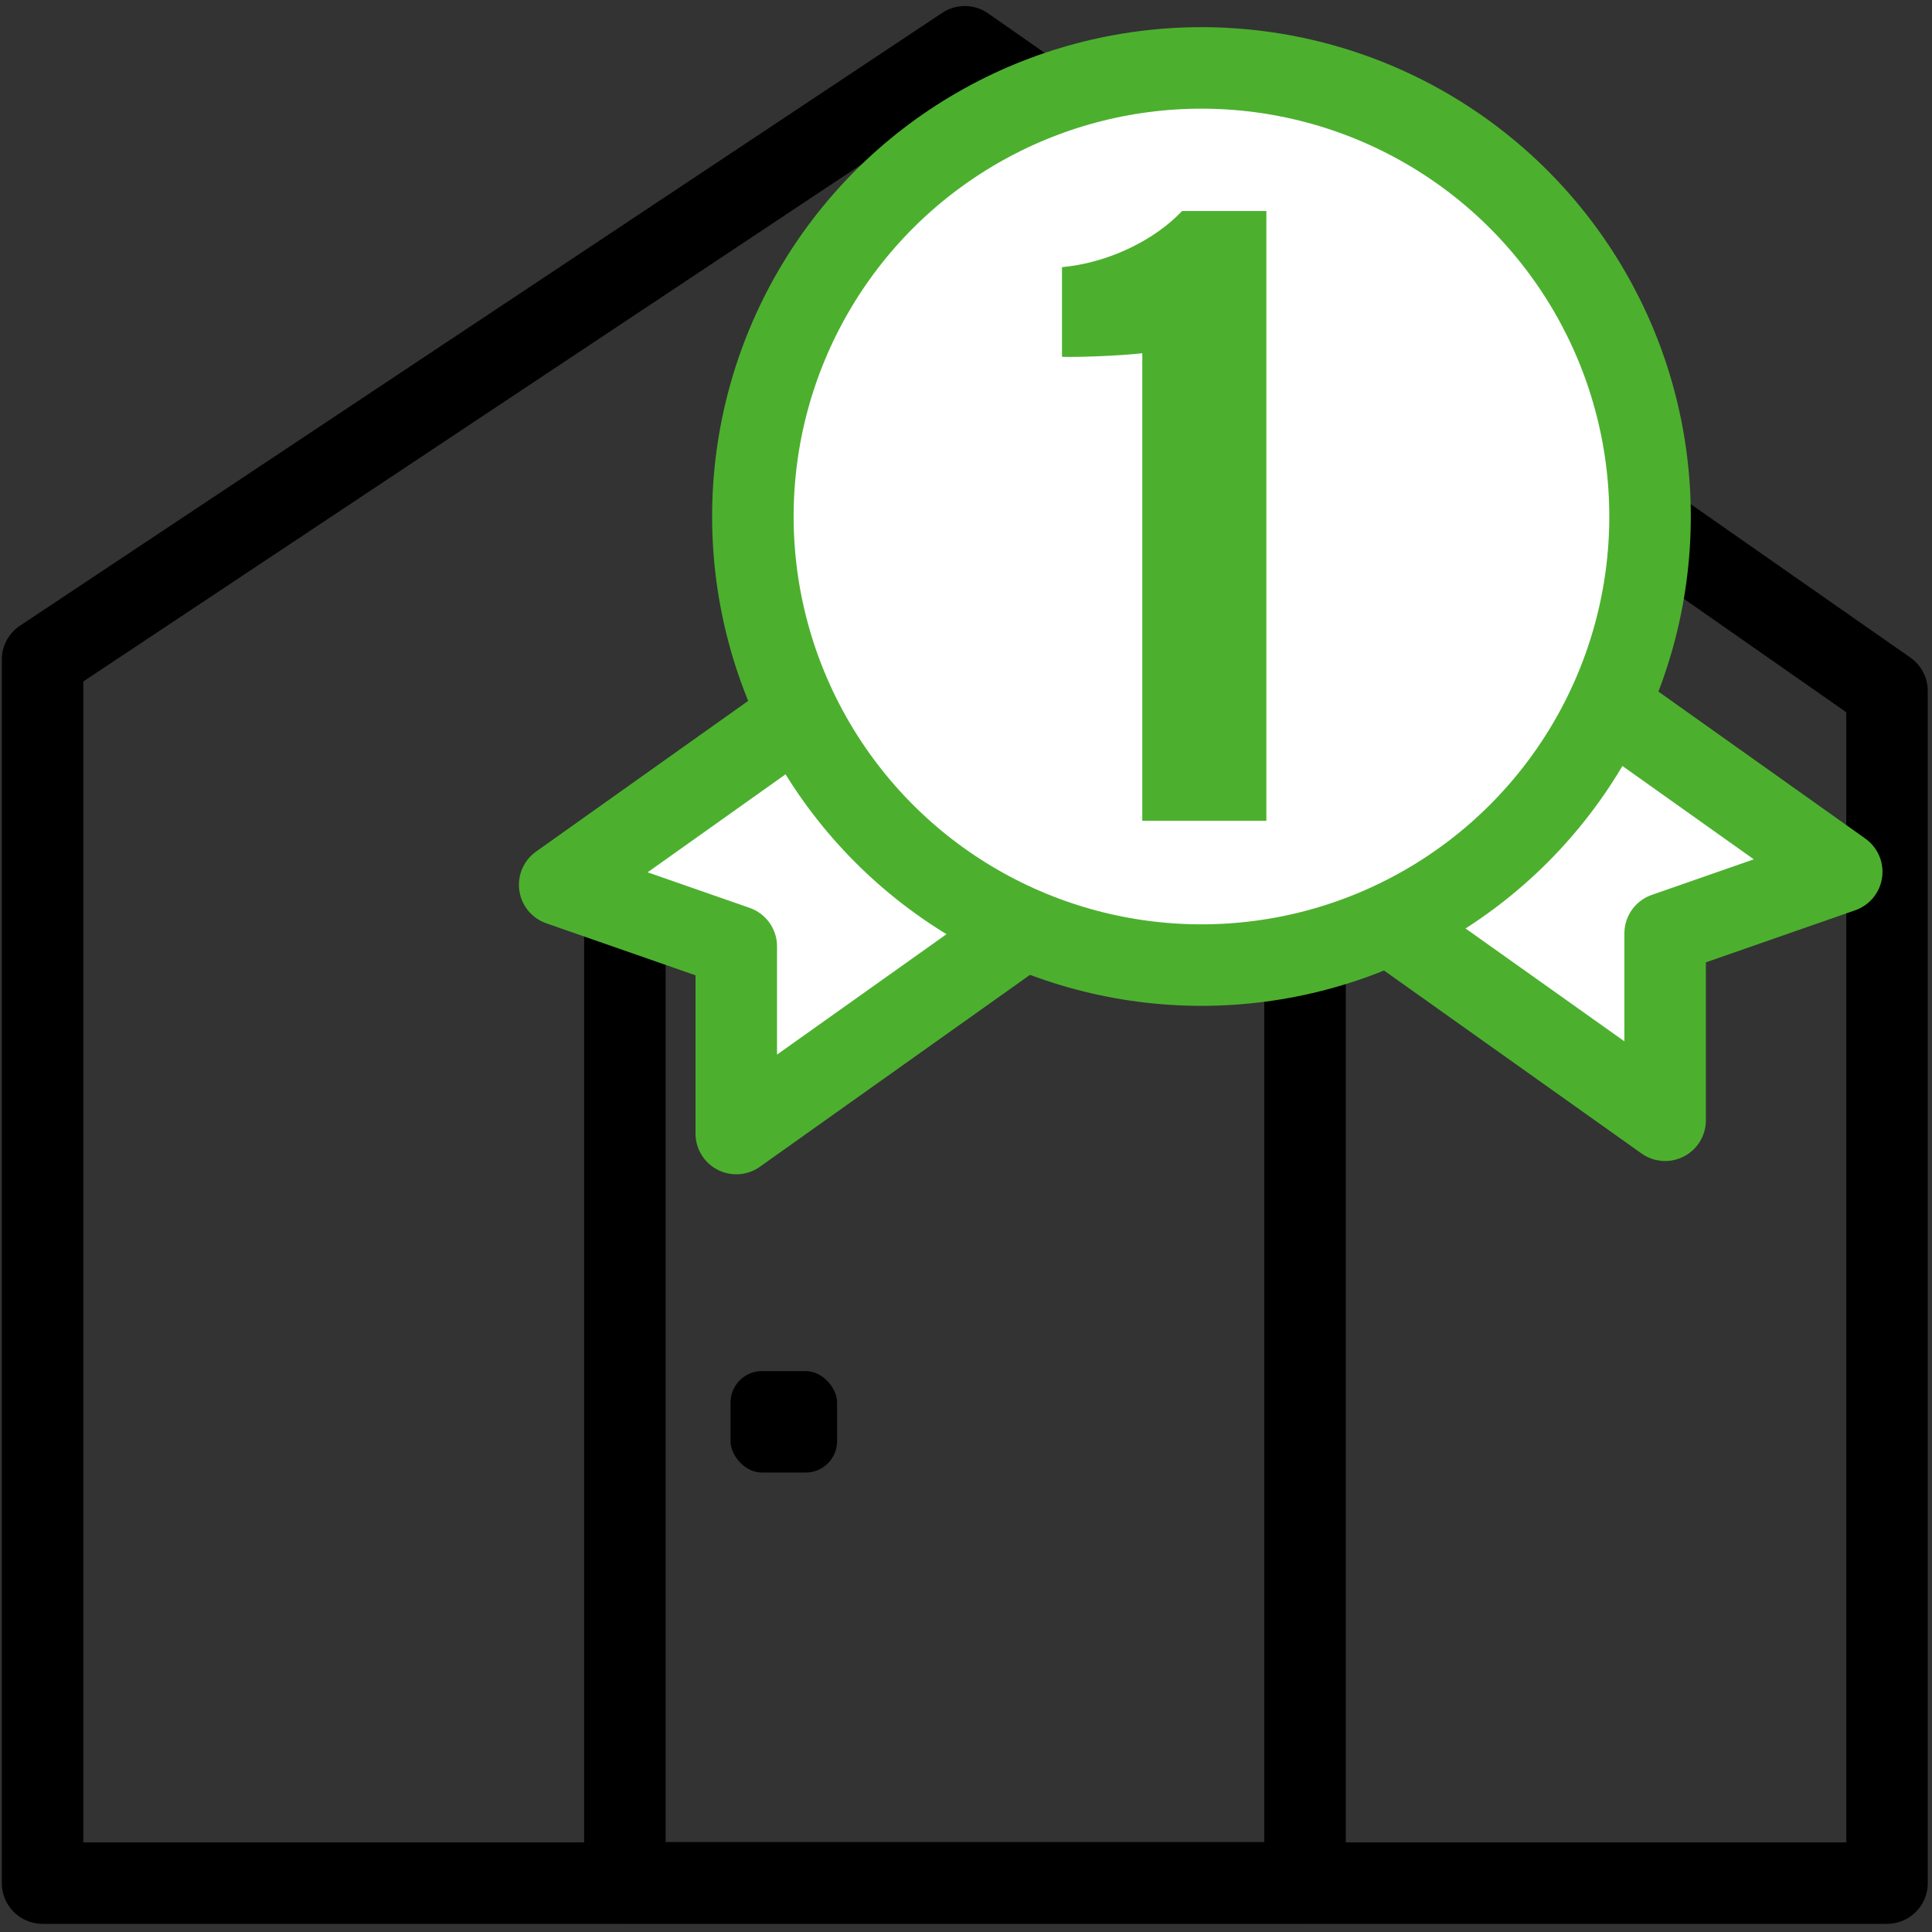
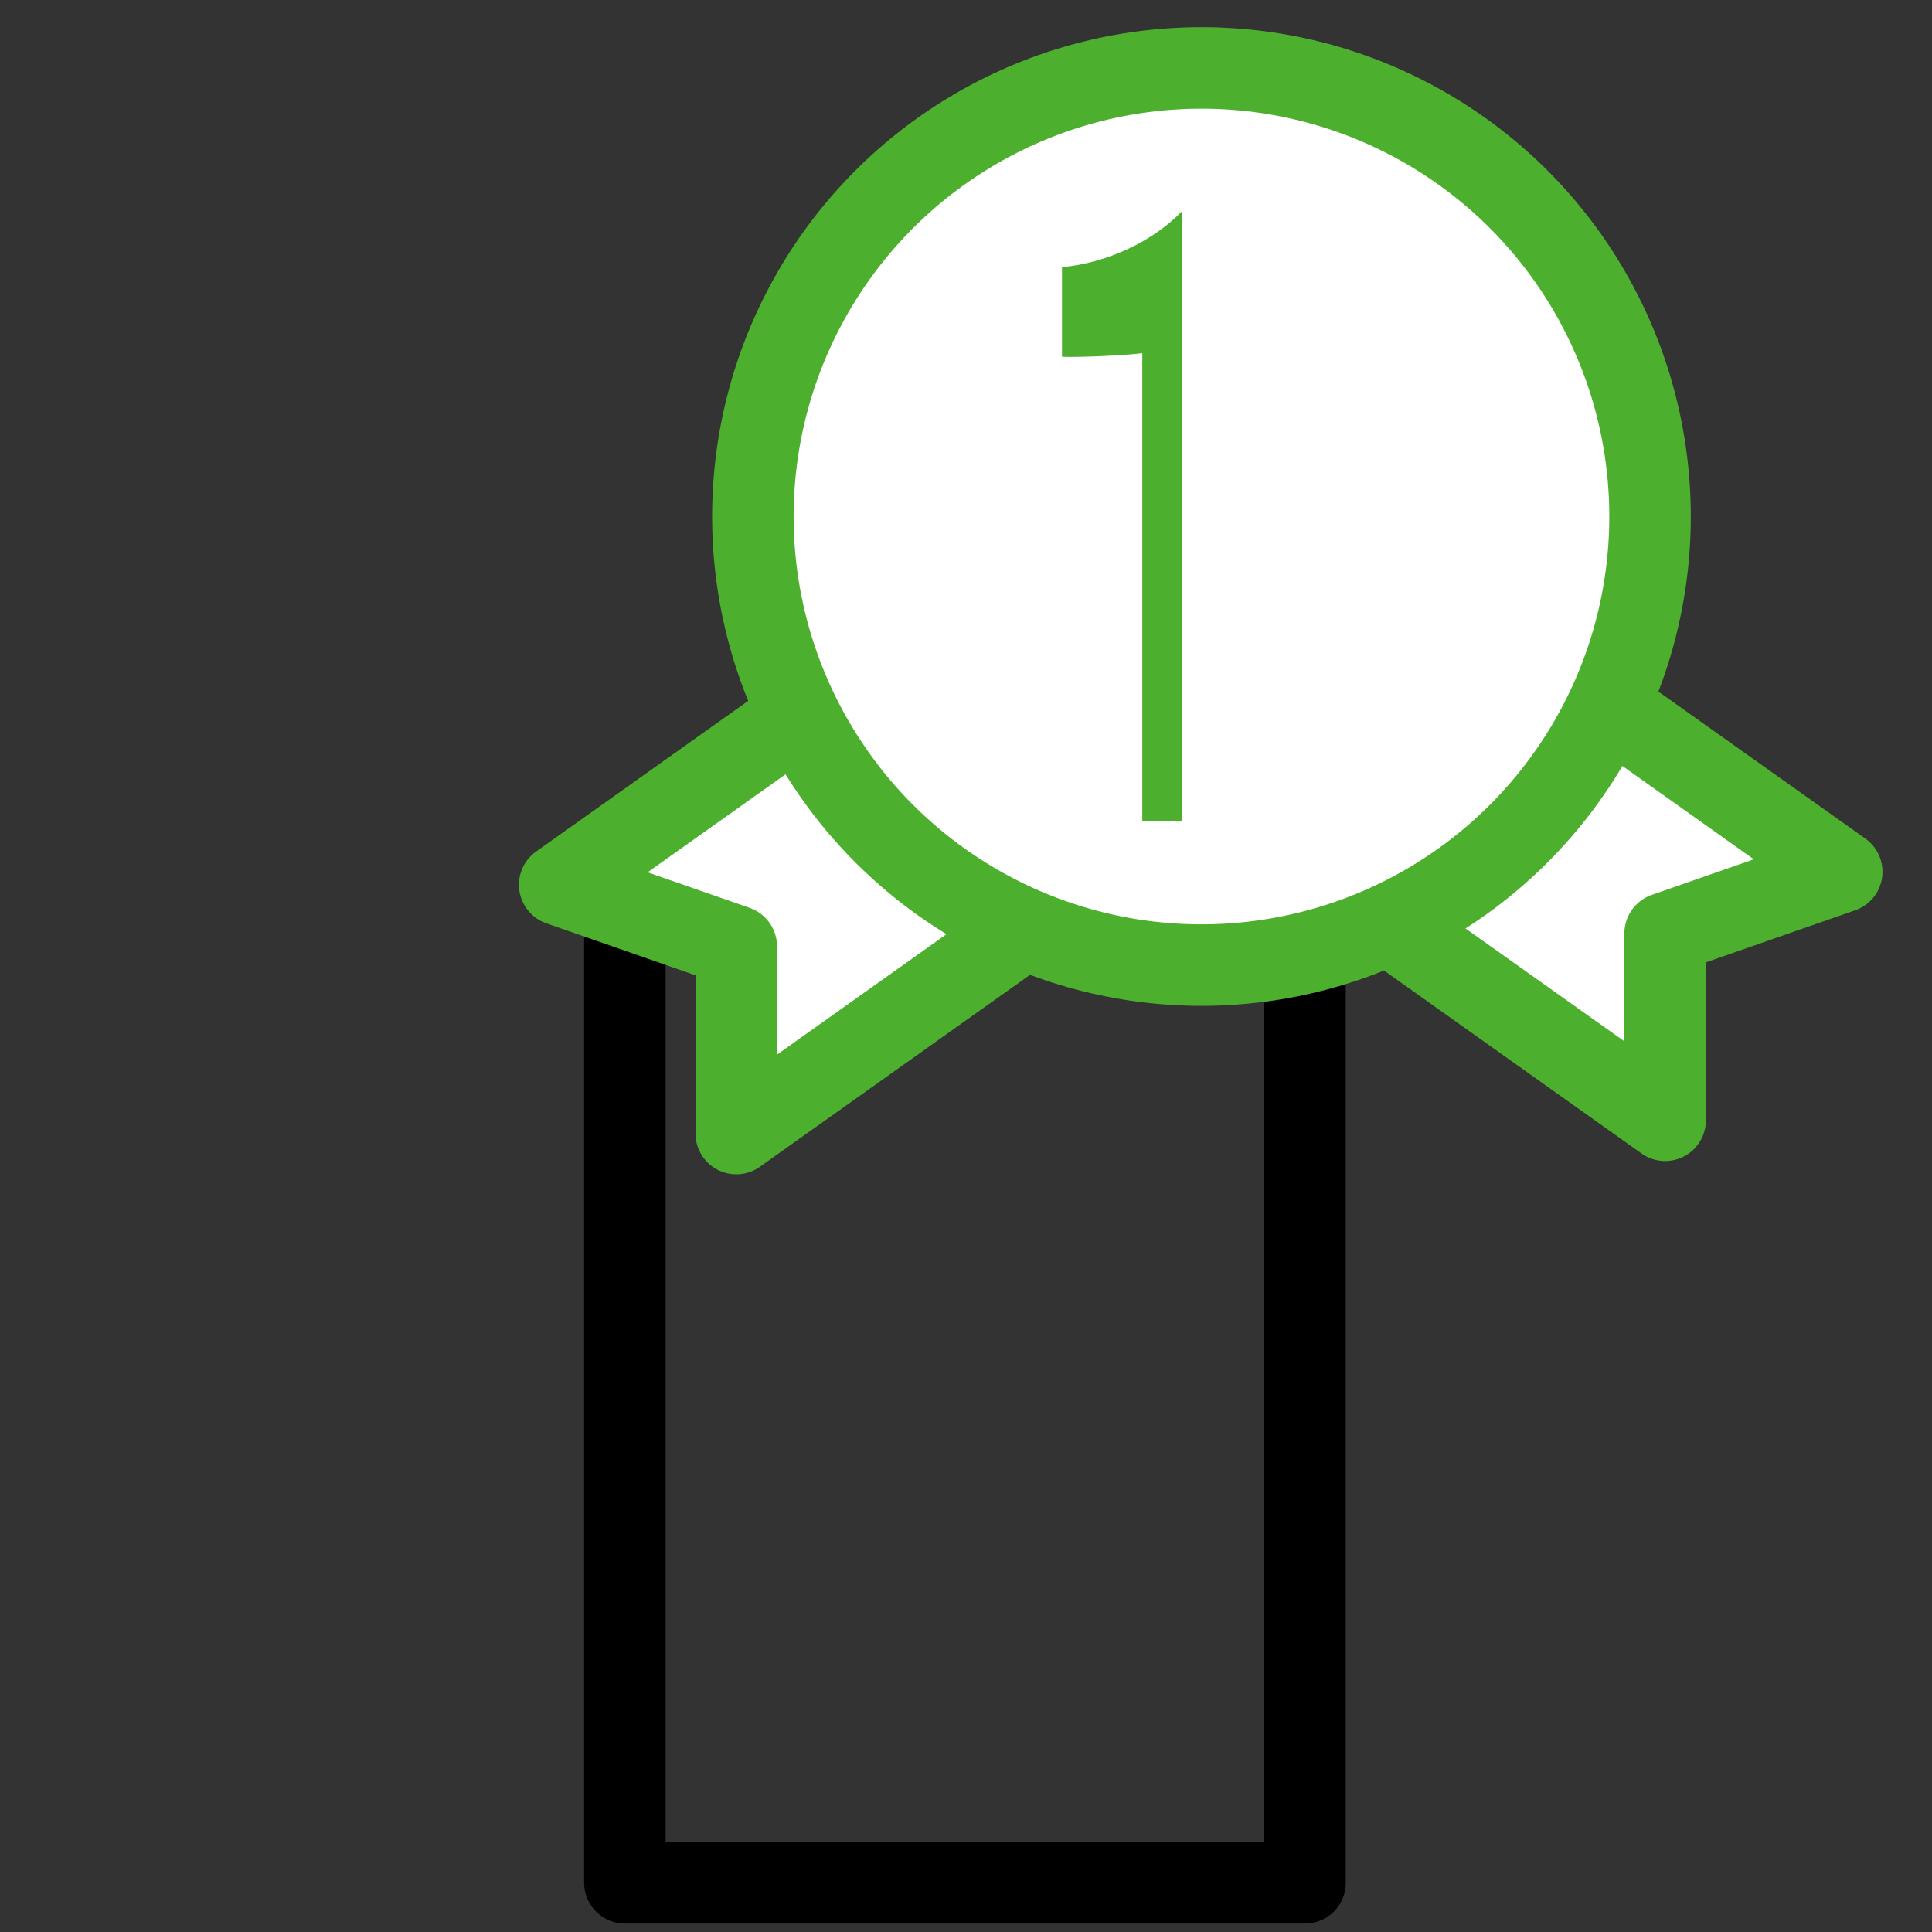
<svg xmlns="http://www.w3.org/2000/svg" id="_Слой_1" data-name="Слой 1" viewBox="0 0 64 64">
  <rect x="0" y="0" width="64" height="64" fill="#333333" stroke="none" />
  <defs>
    <style>
      .cls-1 {
        fill: #4cb02e;
      }

      .cls-2, .cls-3, .cls-4 {
        stroke-linejoin: round;
        stroke-width: 2.7px;
      }

      .cls-2, .cls-4 {
        fill: #fff;
        stroke: #4cb02e;
      }

      .cls-3 {
        fill: none;
        stroke: #000;
      }

      .cls-3, .cls-4 {
        stroke-linecap: round;
      }
    </style>
  </defs>
-   <rect x="24.2" y="45.42" width="3.53" height="3.36" rx="1.04" ry="1.04" />
-   <polygon class="cls-3" points="1.41 62.38 62.51 62.38 62.51 22.89 31.96 1.55 1.41 21.85 1.41 62.38" />
  <rect class="cls-3" x="20.7" y="28.84" width="22.53" height="33.53" />
  <polygon class="cls-2" points="61.01 28.88 55.16 30.92 55.16 37.11 44.73 29.7 50.58 21.47 61.01 28.88" />
  <polygon class="cls-2" points="18.54 29.31 24.39 31.35 24.39 37.55 34.82 30.14 28.97 21.9 18.54 29.31" />
  <circle class="cls-4" cx="39.8" cy="17.11" r="14.86" />
-   <path class="cls-1" d="M37.84,27.19V11.7c-.63,.08-2.14,.14-2.66,.12v-2.97c1.52-.14,3.05-.88,3.98-1.86h2.79V27.19h-4.11Z" />
+   <path class="cls-1" d="M37.84,27.19V11.7c-.63,.08-2.14,.14-2.66,.12v-2.97c1.52-.14,3.05-.88,3.98-1.86V27.19h-4.11Z" />
</svg>